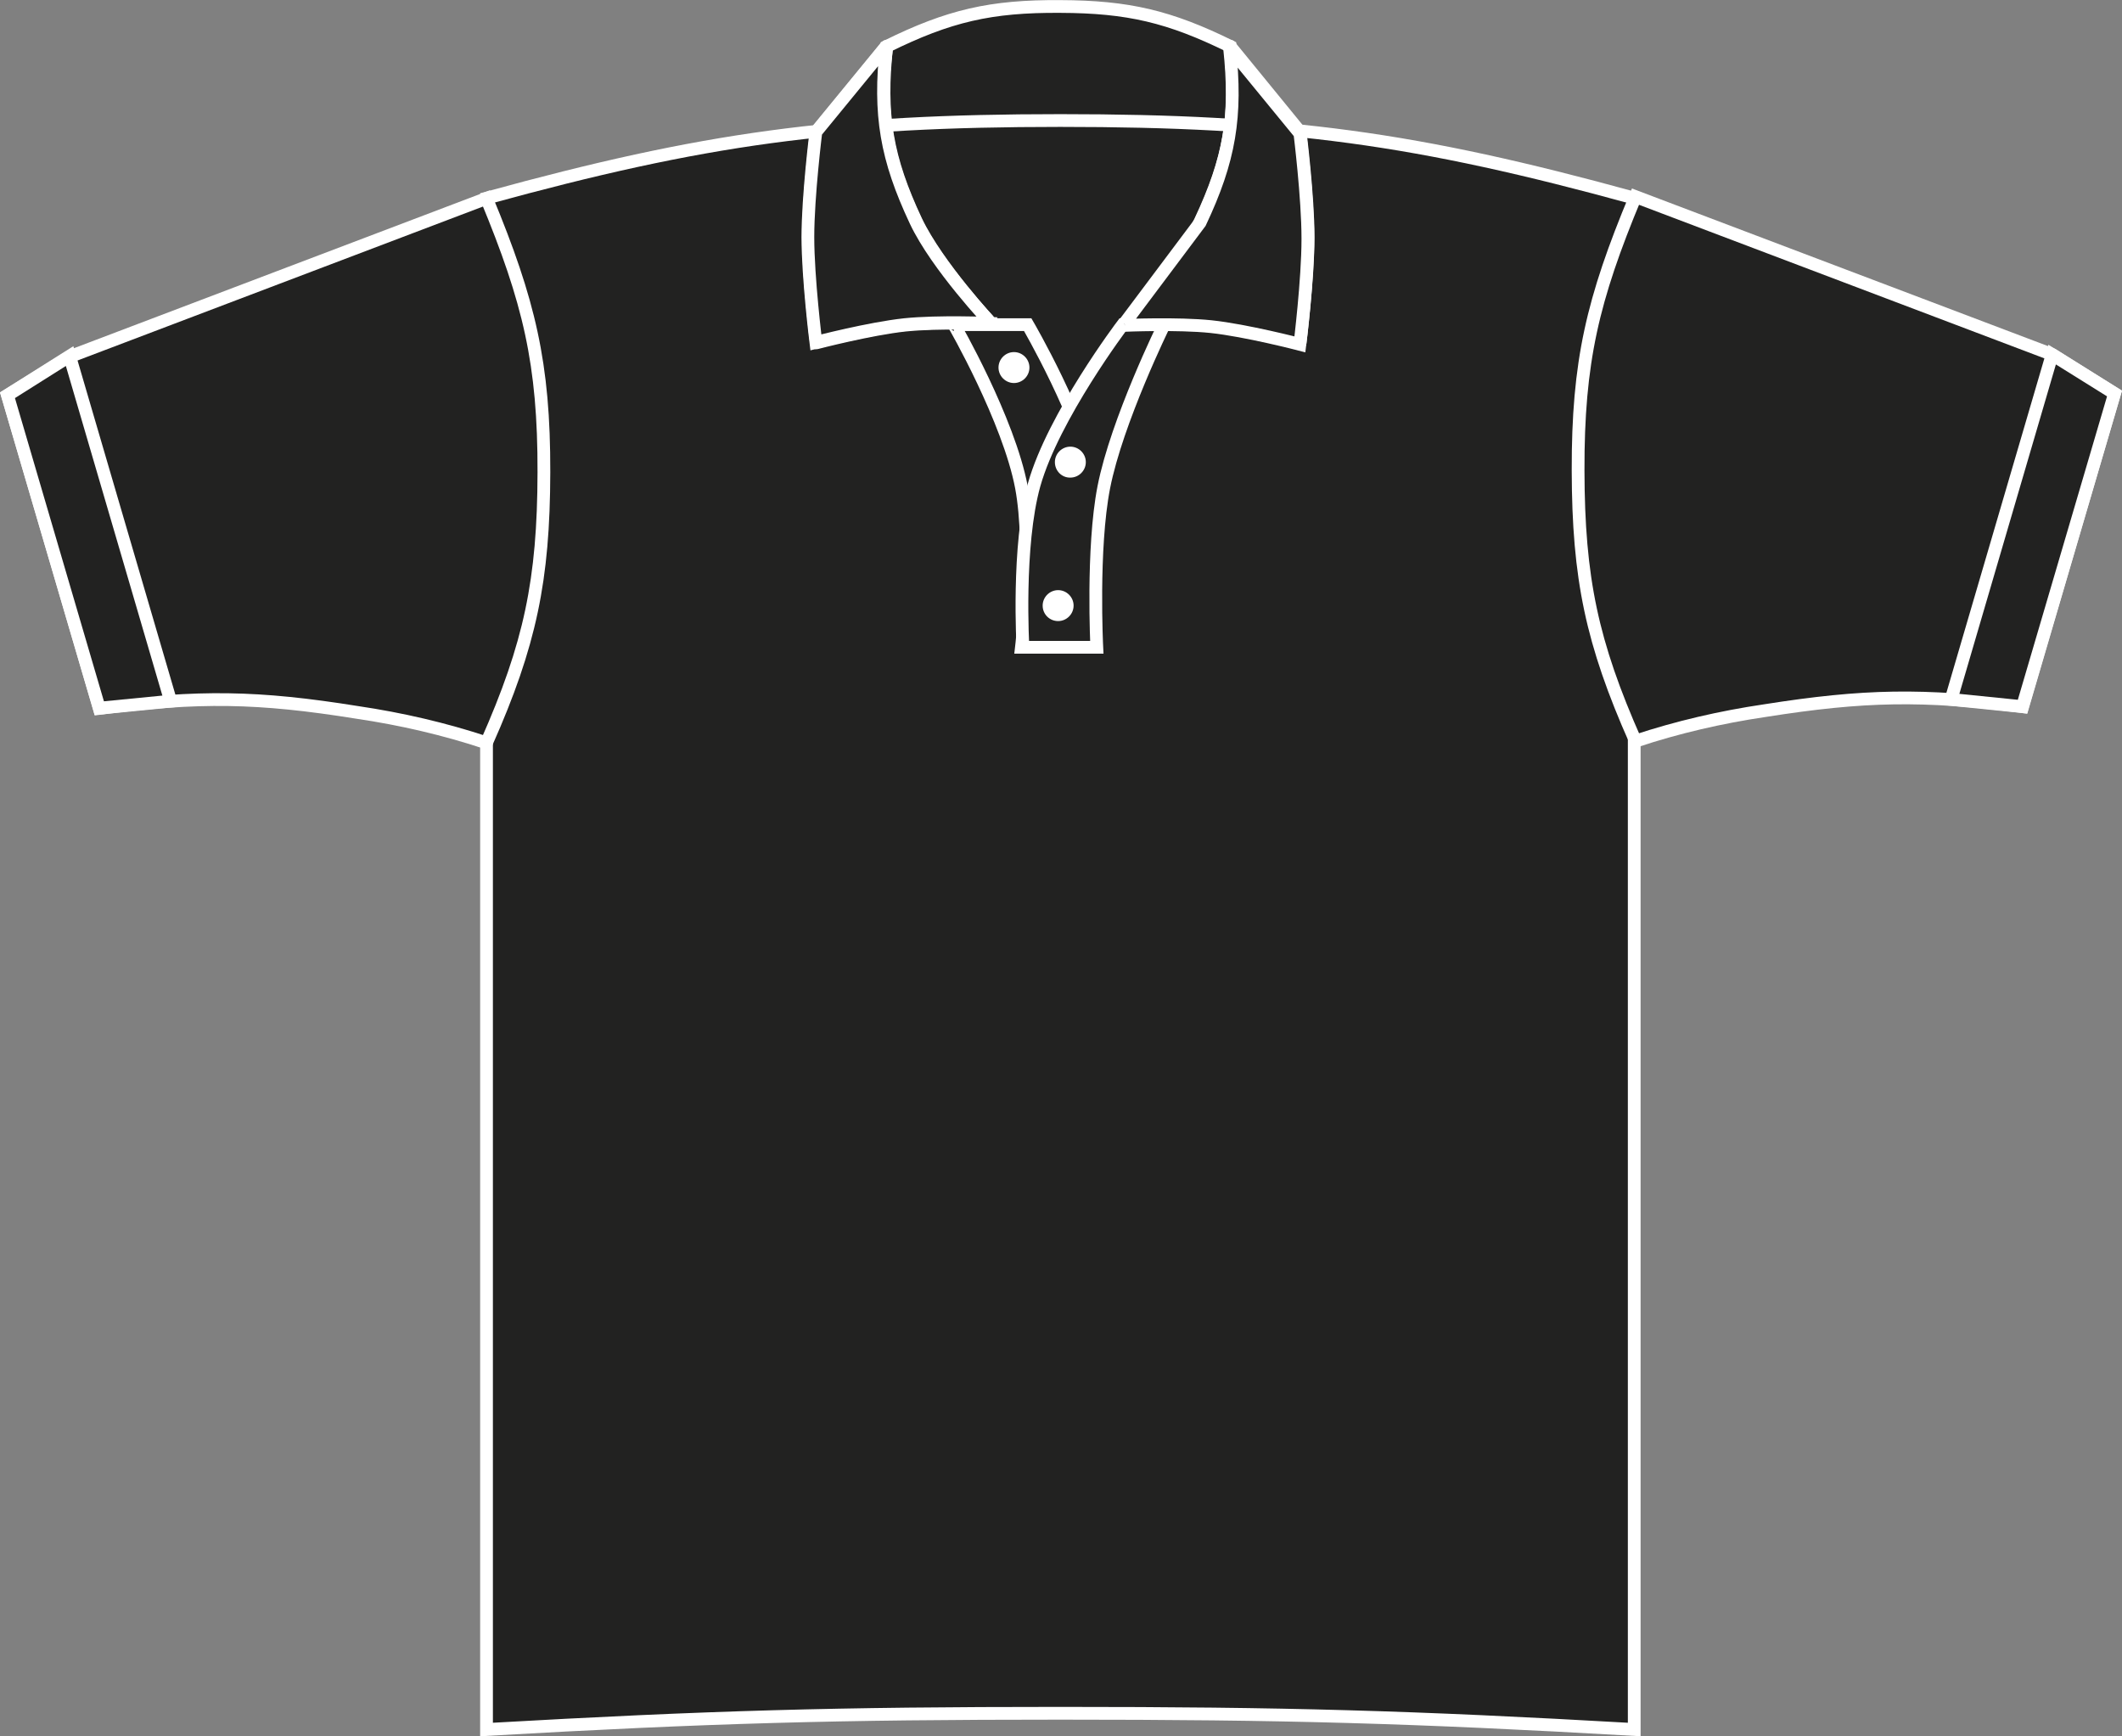
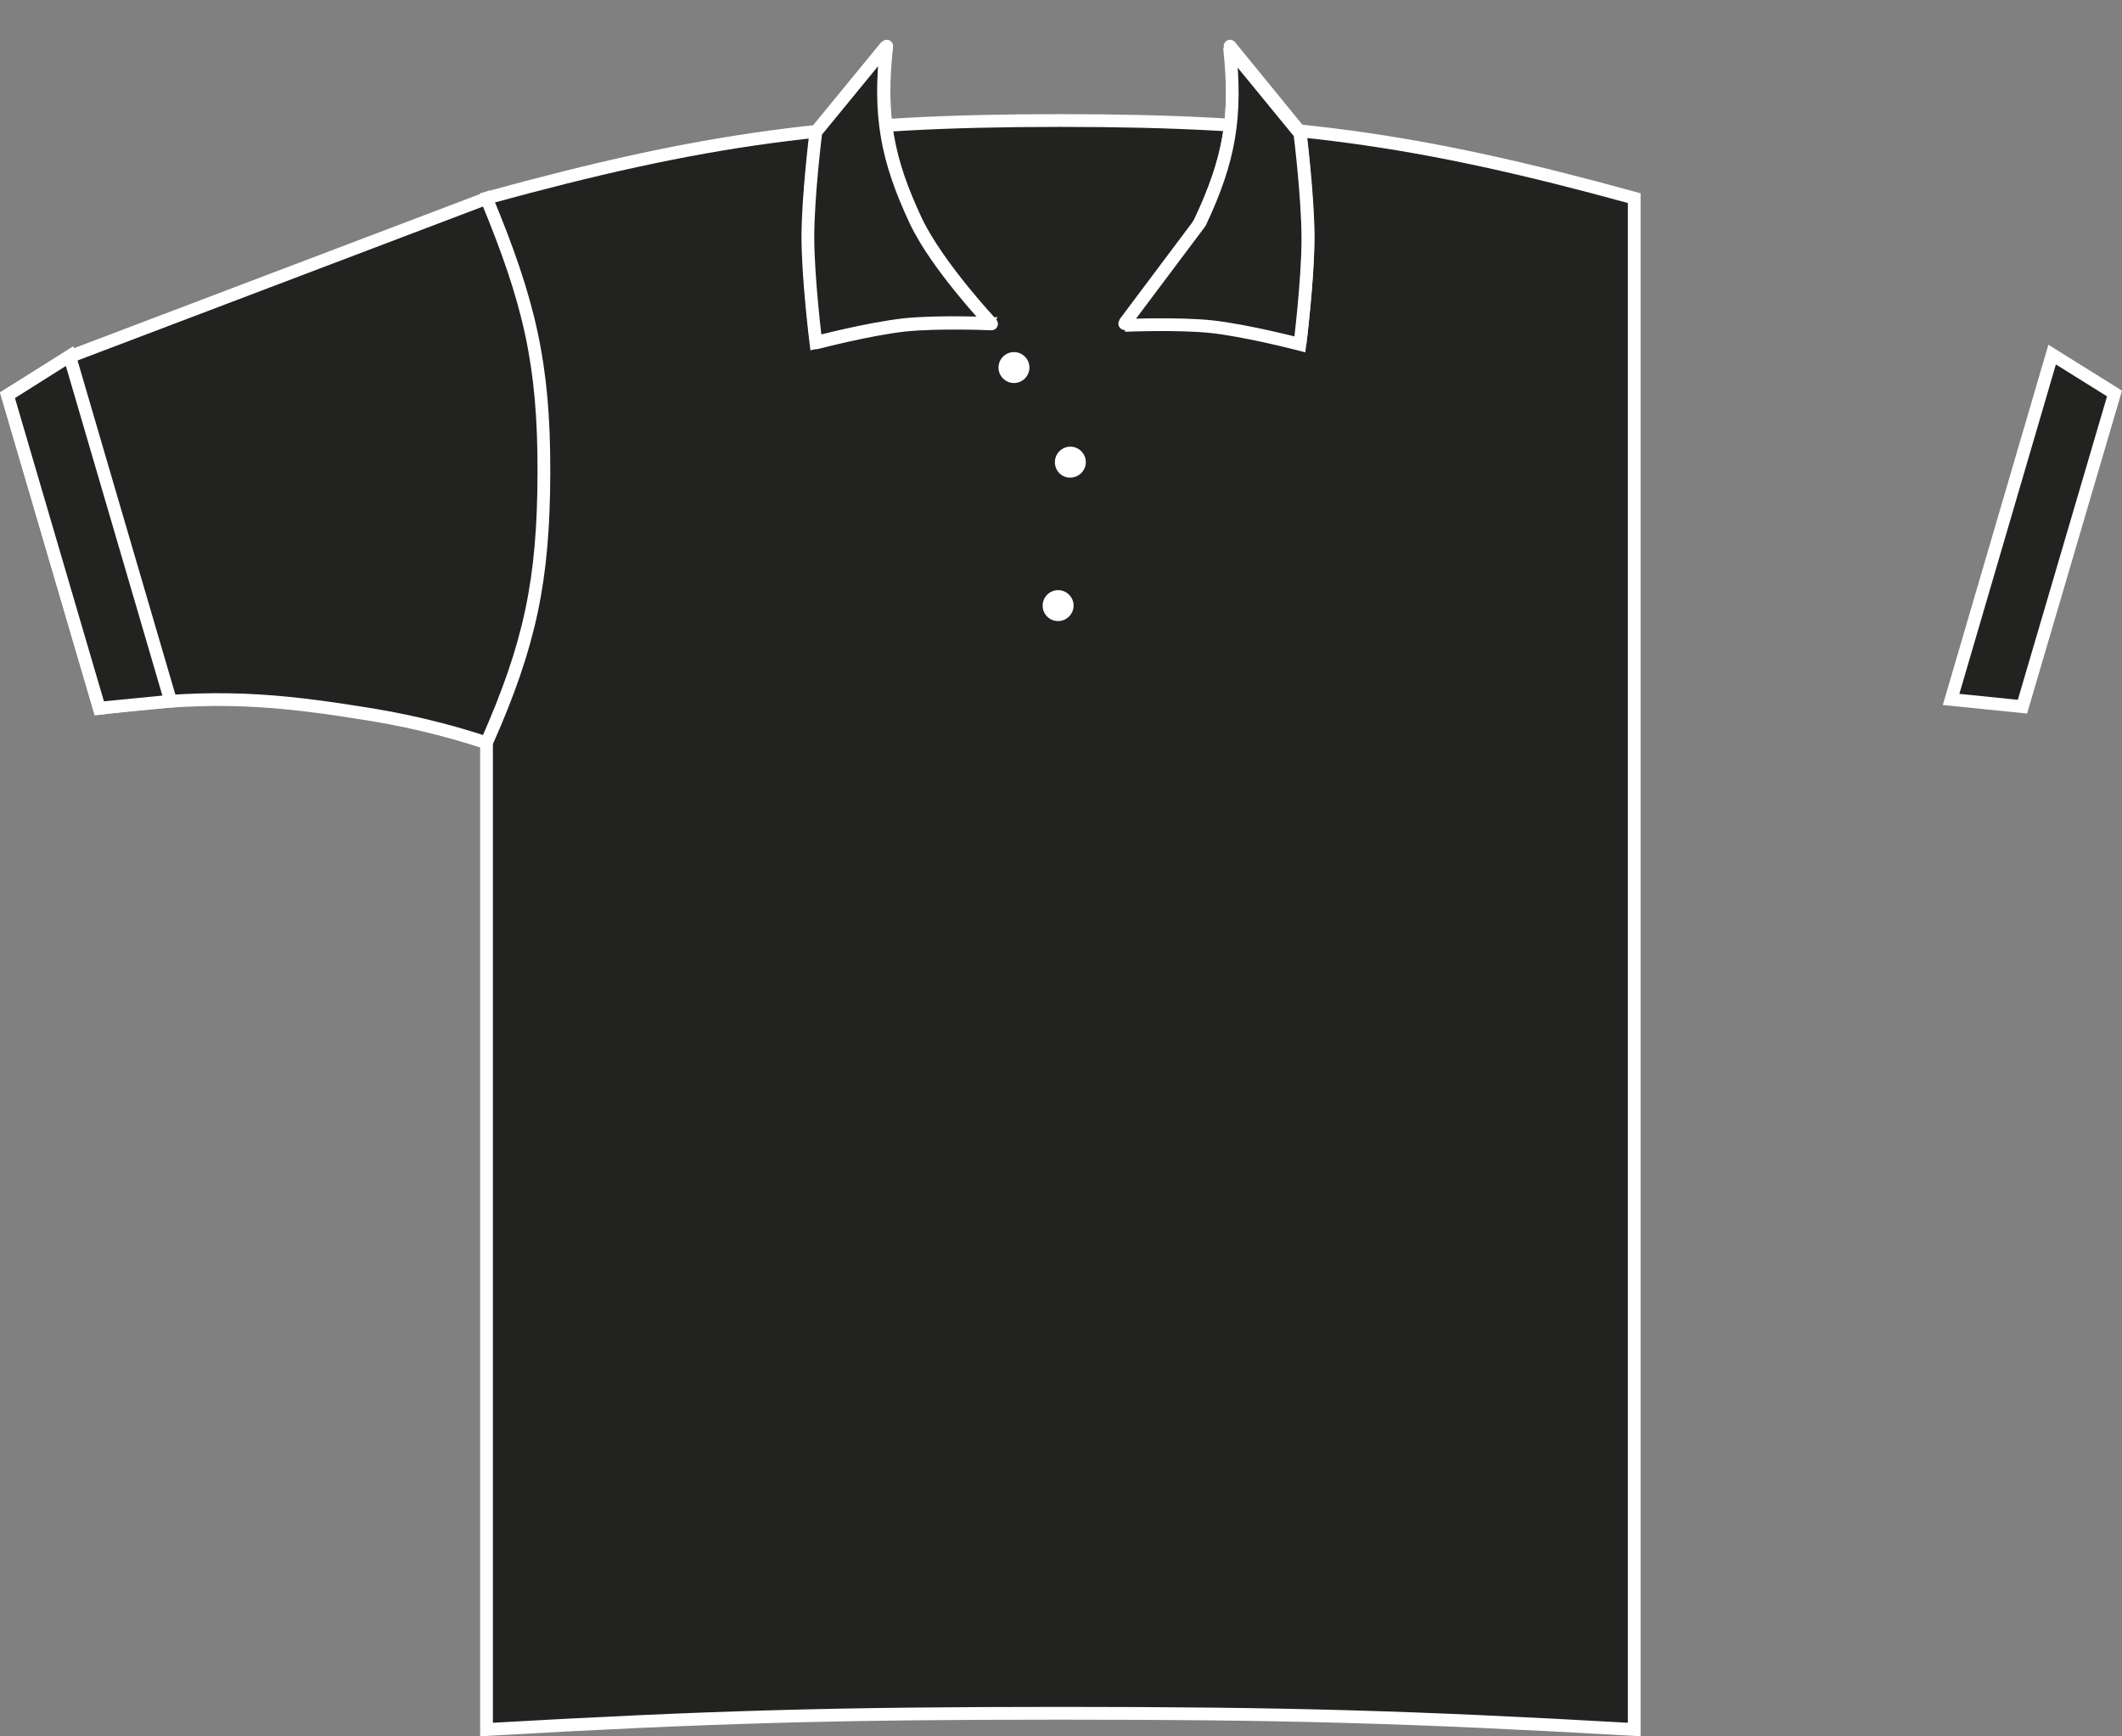
<svg xmlns="http://www.w3.org/2000/svg" version="1.1" id="Layer_1" x="0px" y="0px" viewBox="0 0 850.5 695.8" style="enable-background:new 0 0 850.5 695.8;" xml:space="preserve">
  <rect x="0" y="0" width="850.5" height="695.8" fill="#808080" stroke="none" />
  <style type="text/css">
	.st0{fill:#222221;stroke:#FFFFFF;stroke-width:5.11;stroke-miterlimit:3.86;}
	.st1{fill-rule:evenodd;clip-rule:evenodd;fill:#222221;stroke:#FFFFFF;stroke-width:5.11;stroke-miterlimit:3.86;}
	.st2{fill:#FFFFFF;}
	.st3{fill:#222221;stroke:#FFFFFF;stroke-width:5.11;stroke-linejoin:round;}
	.st4{fill:#222221;stroke:#FFFFFF;stroke-width:9.02;stroke-miterlimit:3.86;}
	.st5{fill:#222221;}
	.st6{fill:none;stroke:#FFFFFF;stroke-width:5.11;stroke-miterlimit:3;}
</style>
  <title>PR615 BLK LINE</title>
-   <path class="st0" d="M355.4,18.6c24.9-12.3,41.7-16.2,69.6-16c27.2,0.1,43.7,4,68.1,16l5.9,44.8L350.3,65L355.4,18.6z" />
  <path class="st0" d="M195,79.4c87.3-24,139.5-31.1,230-31.1s142.7,7.1,230,31.1v613.7c-89.6-5.1-140.2-6.5-230-6.5  s-140.4,1.4-230,6.5V79.4L195,79.4z" />
-   <path class="st0" d="M382.3,130.1h29.6c0,0,21.9,37.5,27,64.1v65.2h-29.5c0,0,4.6-39.5,0-64.1C404.3,168.3,382.4,130.1,382.3,130.1  L382.3,130.1z" />
-   <path class="st1" d="M466.6,130.1H450c0,0-27.7,36.6-35.5,64.1c-6.9,24.6-4.5,65.2-4.5,65.2h29.6c0,0-2-39.5,2.8-64.1  C447.6,168.7,466.6,130.1,466.6,130.1z" />
  <path class="st2" d="M422.8,185.2c0-3.4,2.8-6.2,6.2-6.2s6.2,2.8,6.2,6.2s-2.8,6.2-6.2,6.2C425.6,191.5,422.8,188.7,422.8,185.2  C422.8,185.3,422.8,185.3,422.8,185.2z" />
  <path class="st2" d="M400.2,147.3c0-3.4,2.8-6.2,6.2-6.2c3.4,0,6.2,2.8,6.2,6.2s-2.8,6.2-6.2,6.2l0,0  C403,153.5,400.2,150.7,400.2,147.3z" />
  <path class="st0" d="M3,158.4l36.8,125.5c40-5.1,63.5-4.8,103.4,1.6c17.6,2.6,34.9,6.6,51.8,12.2c17.5-39.5,22.9-65.2,23-108.4  c0.1-43.7-5.9-68.5-23-109.8L28,142.9L3,158.4z" />
  <path class="st3" d="M481.1,88.6C492.9,63.5,495.9,46,493,18.5l28.1,34.4c0,0,3.2,25.7,3.2,42.1s-3.2,42.3-3.2,42.3  s-21.5-5.6-35.6-7.1c-13.5-1.4-34.7-0.5-34.7-0.5S472.6,106.6,481.1,88.6L481.1,88.6z" />
  <path class="st3" d="M367.2,88.6c-11.8-25.1-14.8-42.6-11.8-70.1l-28.2,34.4c0,0-3.2,25.7-3.2,42.2s3.2,42.3,3.2,42.3  s21.5-5.6,35.6-7.1c13.5-1.4,34.6-0.5,34.6-0.5S375.8,106.6,367.2,88.6L367.2,88.6z" />
  <path class="st4" d="M45.5,281.5L8.6,155 M62.4,281.2L22.9,147.4" />
  <polygon class="st0" points="3,158.4 39.8,283.8 68.4,281 27.9,142.7 " />
  <path class="st5" d="M367,88.6c-11.8-25.1-14.8-42.6-11.8-70.1L327,52.9c0,0-3.2,25.6-3.2,42.1s3.2,42.2,3.2,42.2s21.5-5.6,35.6-7.1  c13.5-1.4,34.7-0.5,34.7-0.5S375.5,106.6,367,88.6L367,88.6z" />
  <path class="st6" d="M367,88.6c-11.8-25.1-14.8-42.6-11.8-70.1L327,52.9c0,0-3.2,25.6-3.2,42.1s3.2,42.2,3.2,42.2s21.5-5.6,35.6-7.1  c13.5-1.4,34.7-0.5,34.7-0.5S375.5,106.6,367,88.6L367,88.6z" />
-   <path class="st5" d="M450.8,130.4c0,0,21.2-0.9,34.6,0.5c14.1,1.5,35.6,7.1,35.6,7.1s3.2-25.7,3.2-42.3S521,53.5,521,53.5  l-28.2-34.4c3,27.6,0,45.1-11.8,70.1l0,0l-30.3,40.4" />
+   <path class="st5" d="M450.8,130.4c0,0,21.2-0.9,34.6,0.5c14.1,1.5,35.6,7.1,35.6,7.1s3.2-25.7,3.2-42.3S521,53.5,521,53.5  l-28.2-34.4c3,27.6,0,45.1-11.8,70.1l0,0" />
  <path class="st6" d="M450.8,130.4c0,0,21.2-0.9,34.6,0.5c14.1,1.5,35.6,7.1,35.6,7.1s3.2-25.7,3.2-42.3S521,53.5,521,53.5  l-28.2-34.4c3,27.6,0,45.1-11.8,70.1l0,0l-30.3,40.4" />
-   <path class="st0" d="M847.5,157.7l-36.8,125.5c-40-5.1-63.5-4.7-103.4,1.6c-17.6,2.6-34.9,6.6-51.8,12.2  c-17.5-39.5-22.9-65.2-23-108.4c-0.1-43.7,5.8-68.5,23-109.8l167.1,63.3L847.5,157.7L847.5,157.7z" />
  <path class="st4" d="M805,280.9l36.9-126.5 M788.1,280.6l39.4-133.8" />
  <polygon class="st0" points="847.5,157.7 810.6,283.2 782,280.3 822.5,142.1 " />
  <path class="st2" d="M417.9,242.7c0-3.4,2.8-6.2,6.2-6.2s6.2,2.8,6.2,6.2s-2.8,6.2-6.2,6.2l0,0C420.7,248.9,417.9,246.2,417.9,242.7  C417.9,242.8,417.9,242.7,417.9,242.7z" />
</svg>